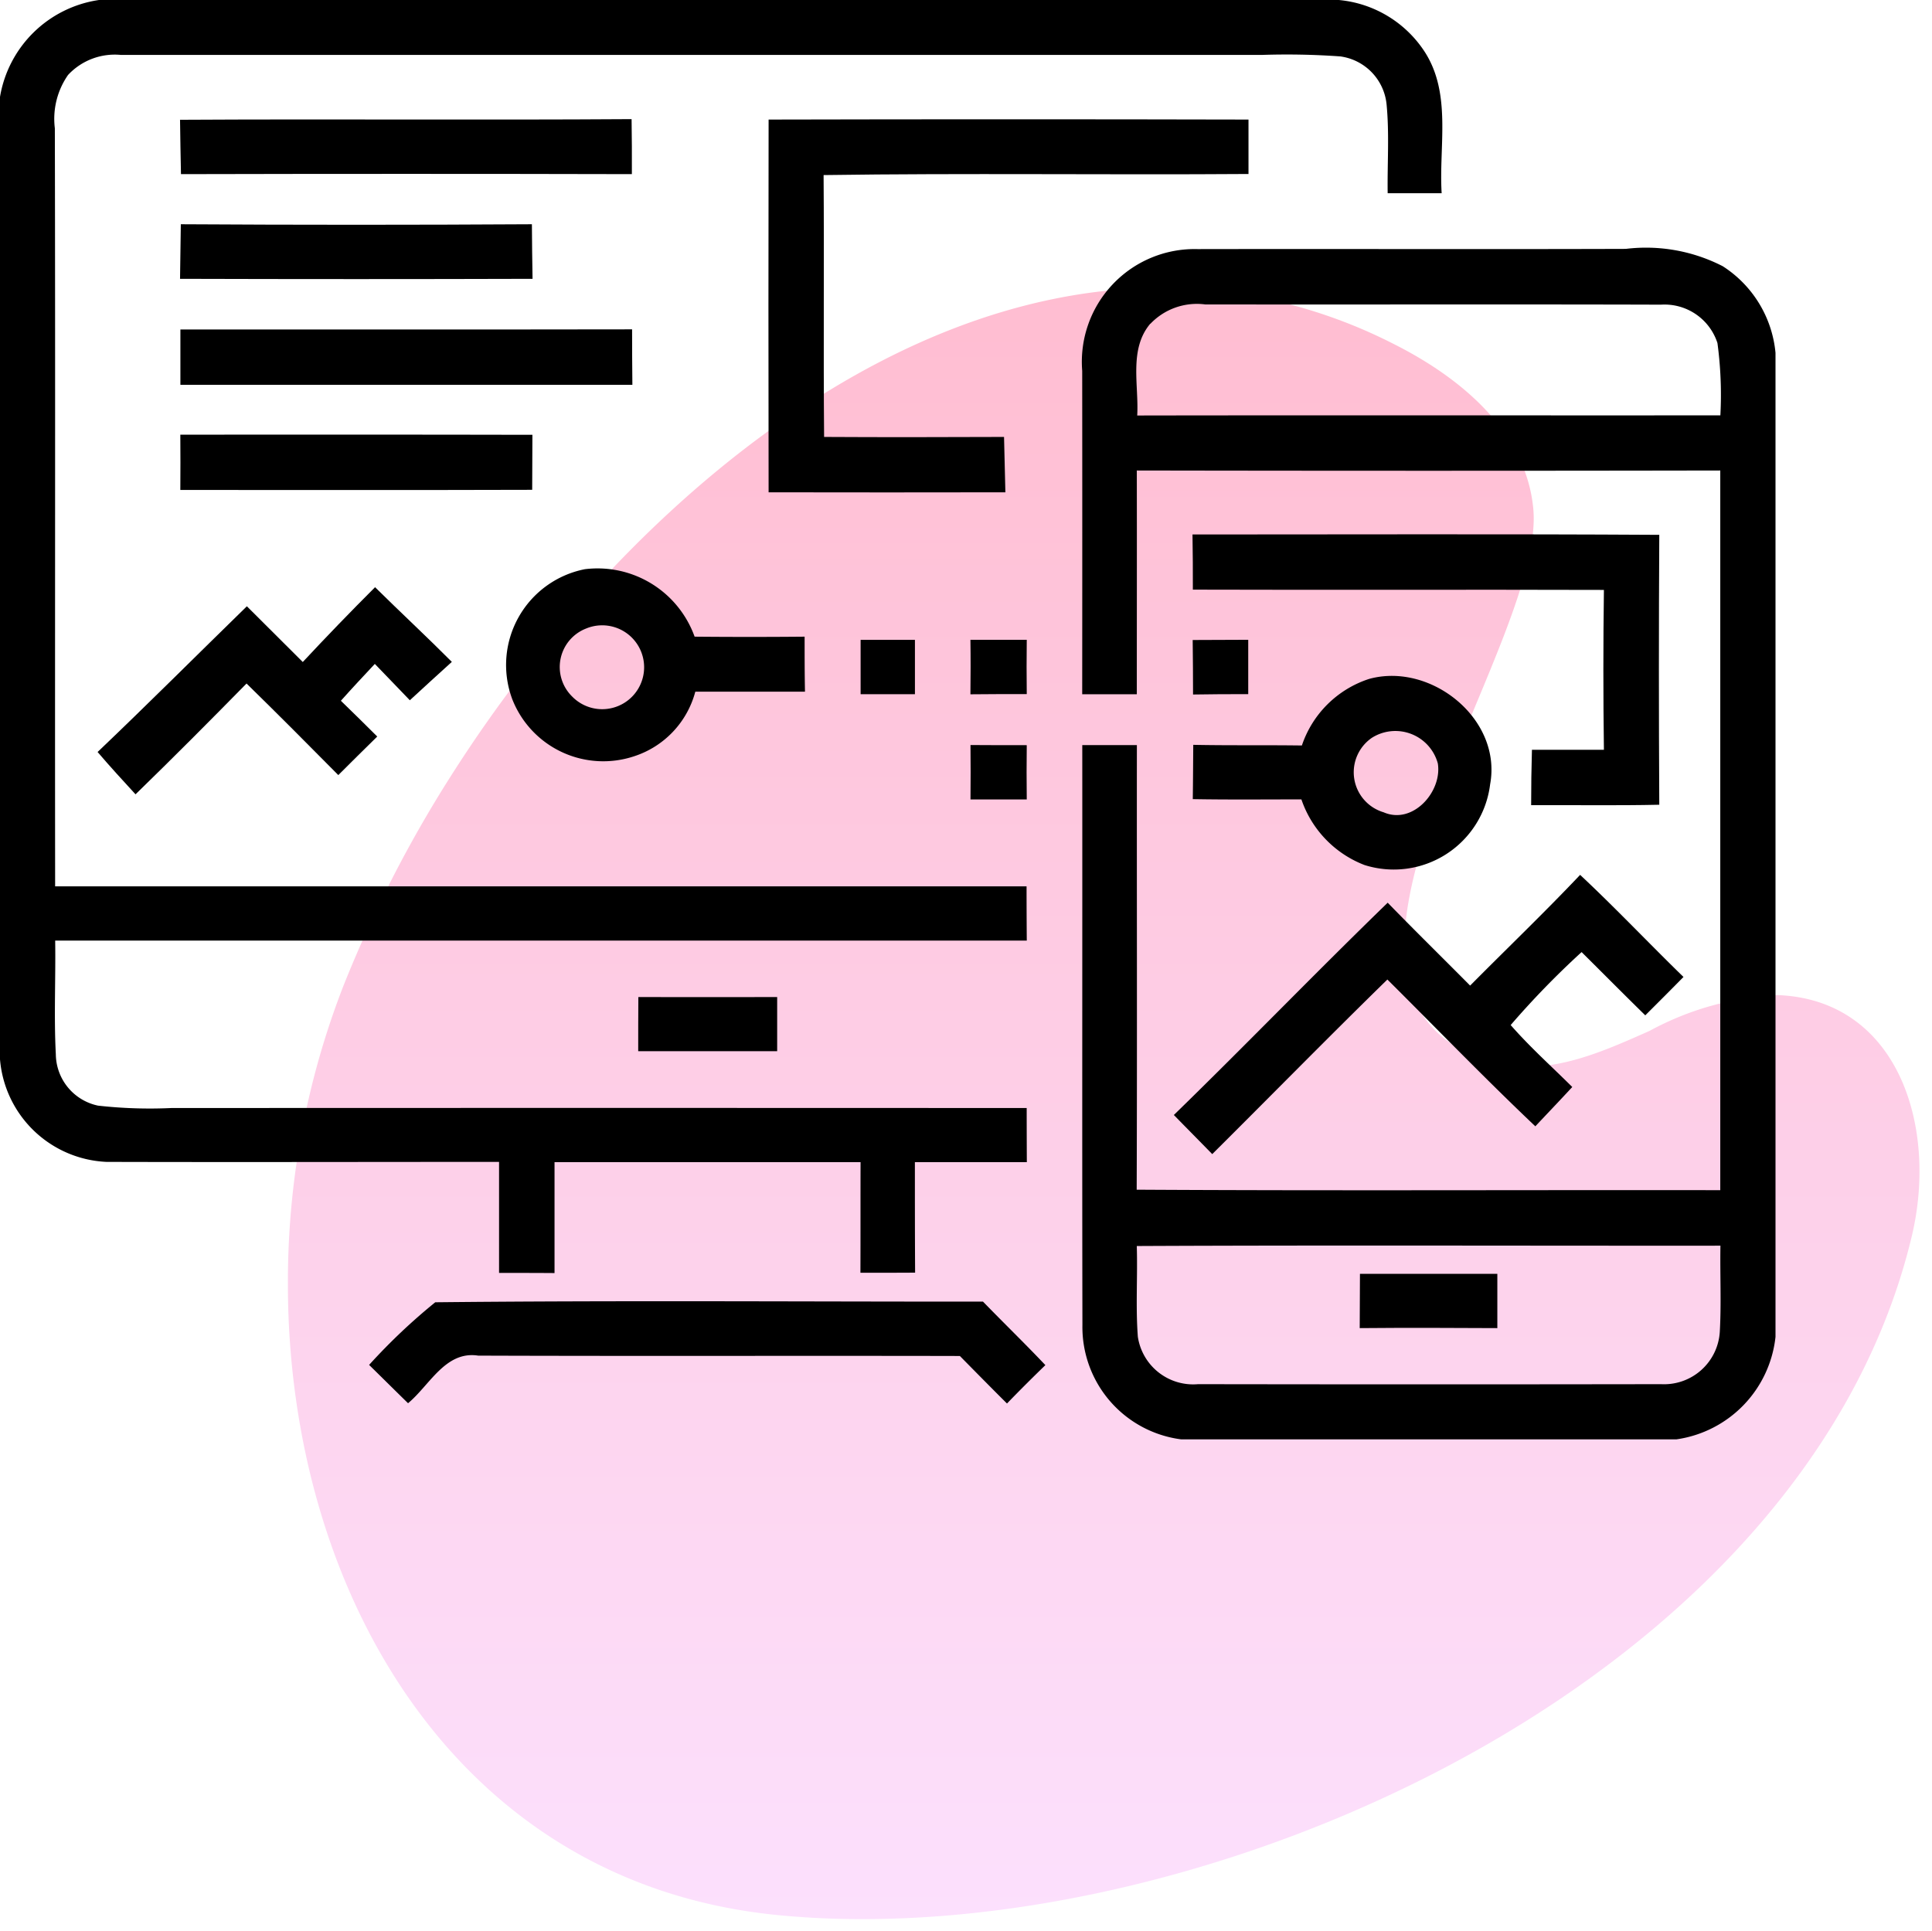
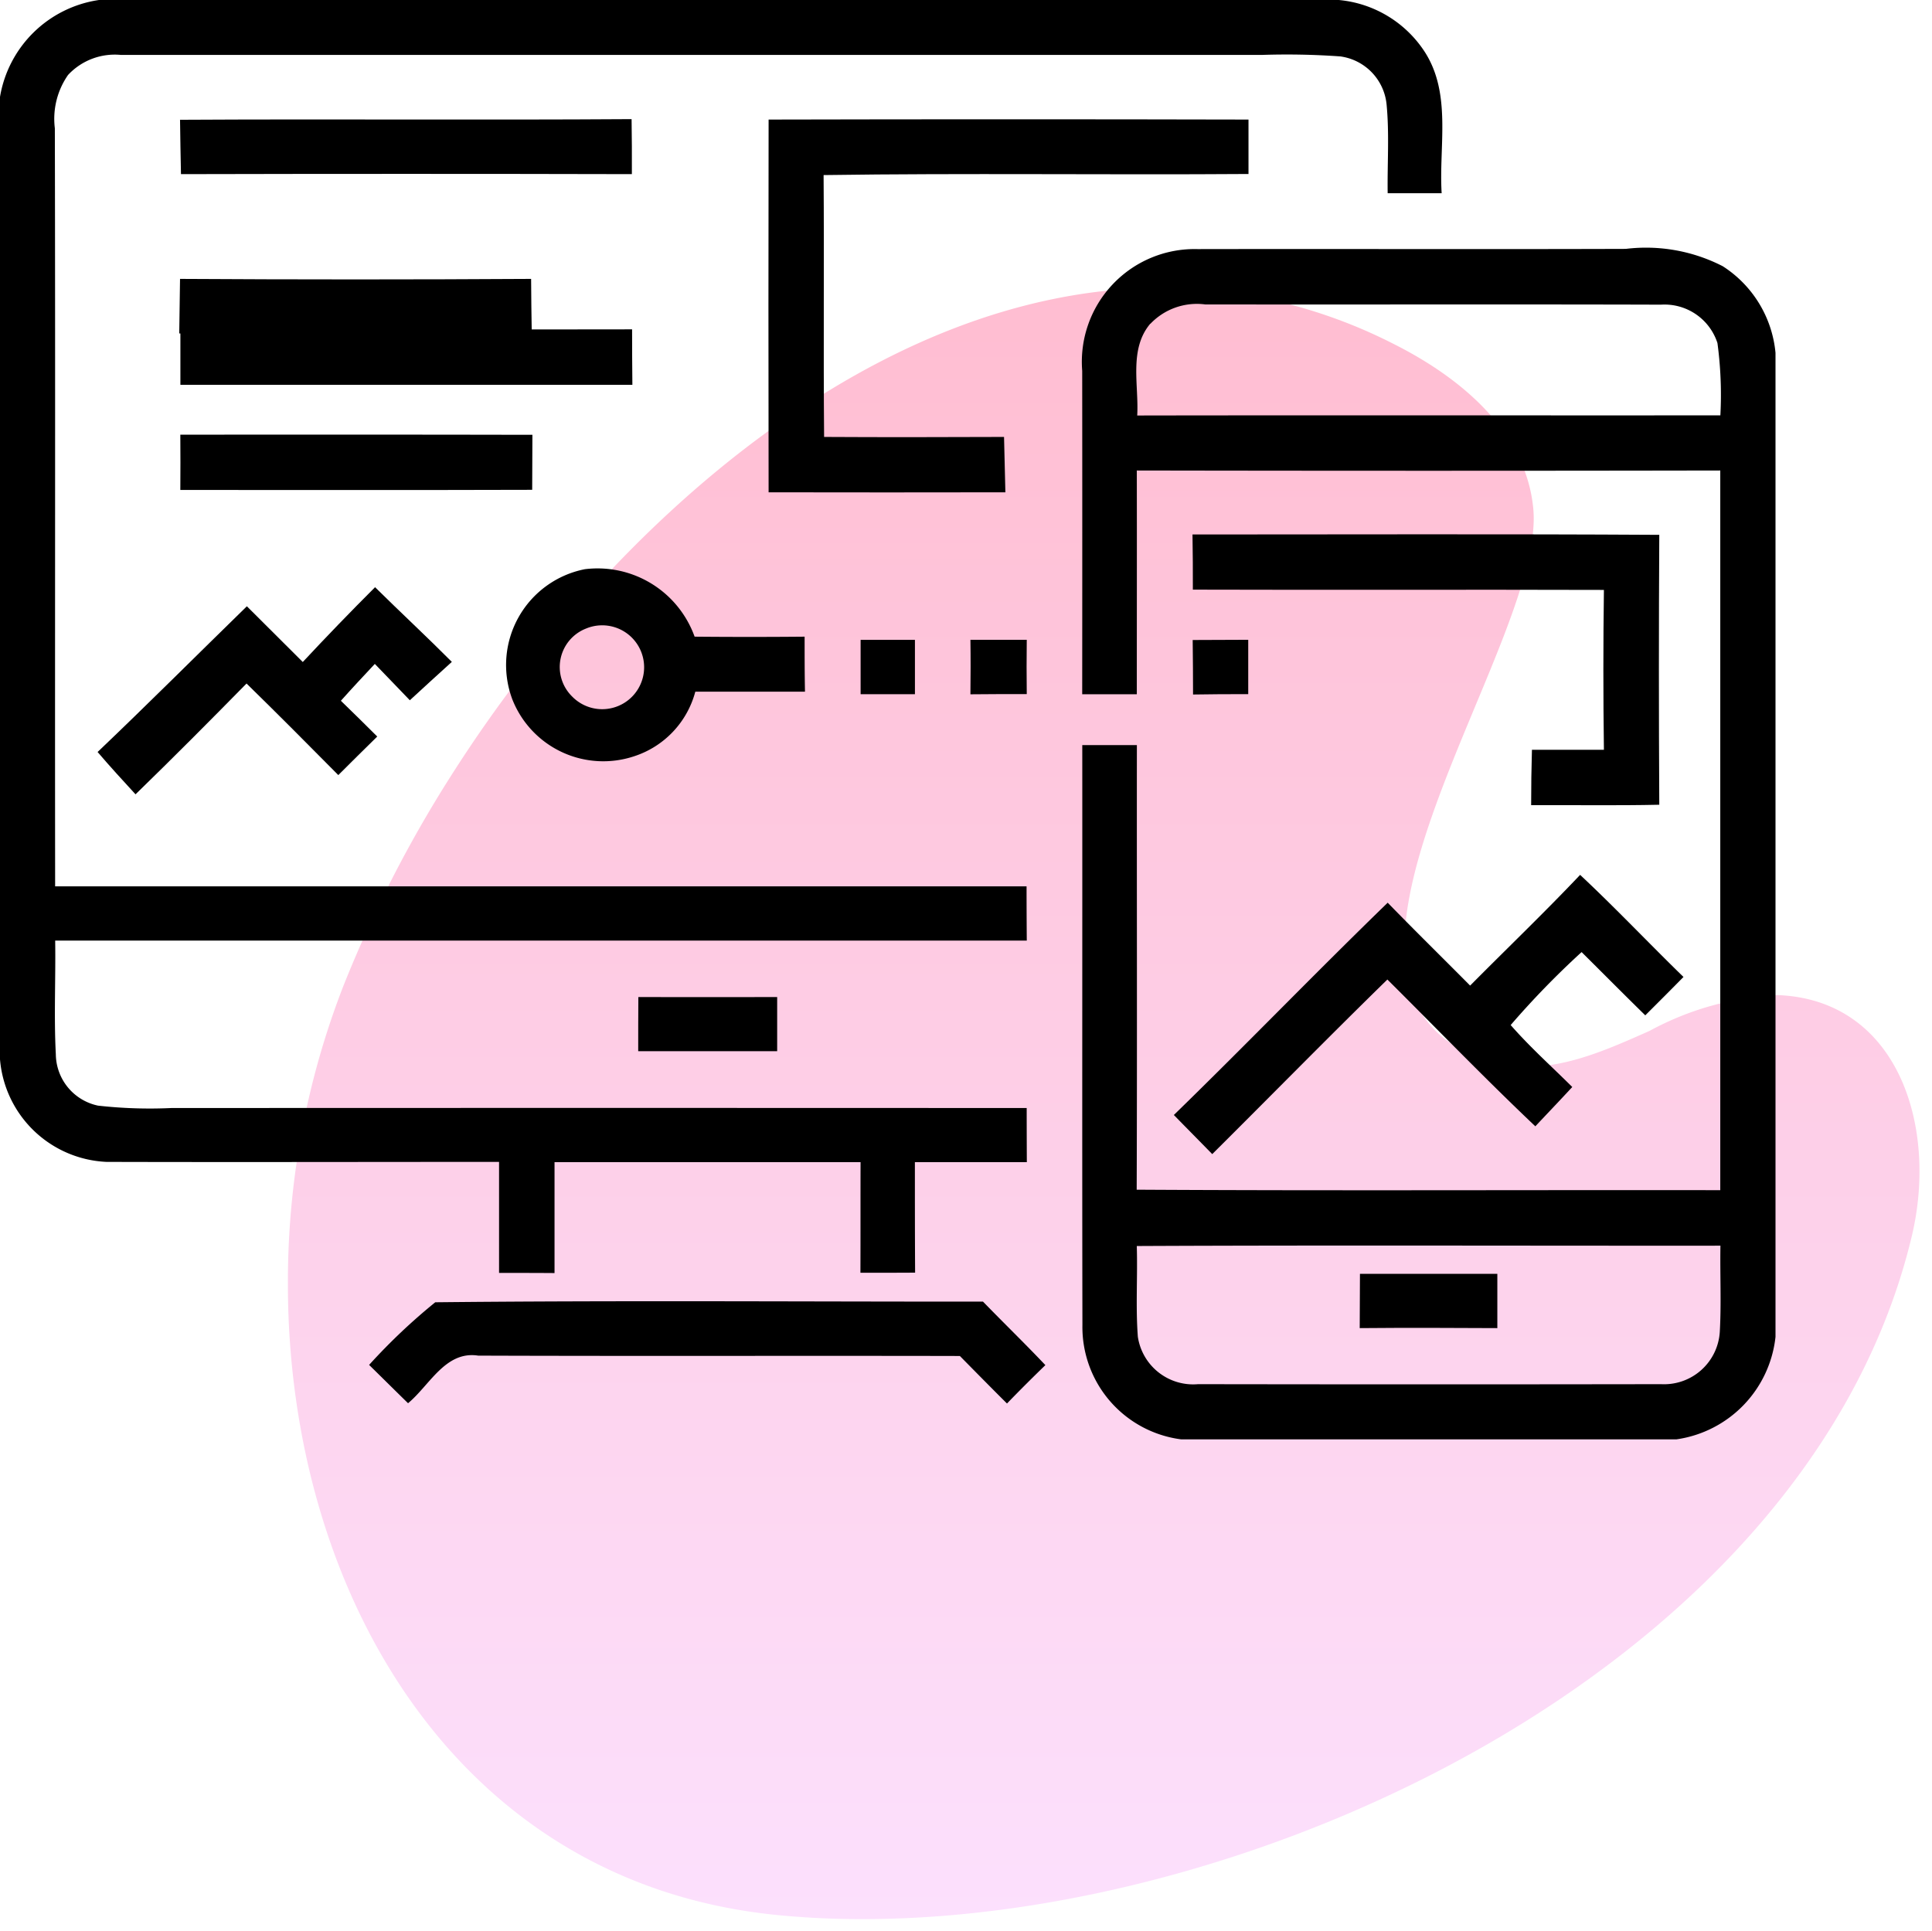
<svg xmlns="http://www.w3.org/2000/svg" width="80.527" height="80.5" viewBox="0 0 80.527 80.5">
  <defs>
    <linearGradient id="linear-gradient" x1="0.5" y1="1" x2="0.5" gradientUnits="objectBoundingBox">
      <stop offset="0" stop-color="#fce0fd" />
      <stop offset="1" stop-color="#ffbdd1" />
    </linearGradient>
    <clipPath id="clip-path">
      <rect id="Rectangle_4421" data-name="Rectangle 4421" width="74" height="60" fill="none" />
    </clipPath>
  </defs>
  <g id="Customized_UI_UX_Development" data-name="Customized UI/UX Development" transform="translate(-1291 -2782)">
    <path id="Path_10356" data-name="Path 10356" d="M36.267,0C24.59.078,13.62,9.721,6.967,20.078a52.563,52.563,0,0,0-4.634,8.97h0A34.013,34.013,0,0,0,0,41.432V41.6c.028,12.617,6.893,24.835,20.291,26.22A35.747,35.747,0,0,0,23.9,68h.137c16.871-.03,39.454-10.876,43.651-28.482,1.089-4.589-.591-9.849-5.6-10.036a12.367,12.367,0,0,0-5.332,1.491c-2.3,1.023-4.592,2.047-7.026,1.152-8.5-3.132,2.727-17.315,2.177-22.934-.312-3.216-3.049-5.466-5.848-6.867A21.348,21.348,0,0,0,36.555,0Z" transform="translate(1303 2793.999)" stroke="rgba(0,0,0,0)" stroke-width="1" fill="url(#linear-gradient)" />
    <g id="Group_8361" data-name="Group 8361" transform="translate(1291 2782)">
      <g id="Group_8360" data-name="Group 8360" clip-path="url(#clip-path)">
        <path id="Path_10658" data-name="Path 10658" d="M4.125,0H55.8a4.791,4.791,0,0,1,3.576,2.15c1.141,1.756.591,3.942.713,5.905h-2.25c-.018-1.238.074-2.483-.047-3.718a2.24,2.24,0,0,0-1.923-1.985,31.336,31.336,0,0,0-3.287-.062H5.044a2.66,2.66,0,0,0-2.208.835,3.2,3.2,0,0,0-.55,2.222c.024,10.532,0,21.065.012,31.6q20.243,0,40.49,0,0,1.131.009,2.263H2.3c.024,1.58-.056,3.163.027,4.741a2.212,2.212,0,0,0,1.759,2.138,19.363,19.363,0,0,0,3.047.1q17.831-.009,35.66,0,0,1.128.006,2.255H38.133c0,1.535,0,3.071.009,4.607-.76.005-1.522.005-2.279.005.006-1.538,0-3.077.006-4.612q-6.38,0-12.756,0c0,1.541,0,3.083,0,4.624-.769-.006-1.542-.006-2.312-.006V48.434c-5.453,0-10.91.015-16.363,0A4.663,4.663,0,0,1,0,44.159V4.04A4.9,4.9,0,0,1,4.125,0" />
        <path id="Path_10659" data-name="Path 10659" d="M45.083,15.46a4.7,4.7,0,0,1,4.812-5.076c5.946-.011,11.9.01,17.843-.009a7,7,0,0,1,4.042.722,4.822,4.822,0,0,1,2.2,3.611v41.02A4.839,4.839,0,0,1,69.851,60H49.207a4.721,4.721,0,0,1-4.115-4.767c-.015-8.058,0-16.115-.006-24.173q1.136,0,2.276,0c-.006,6.179.013,12.353-.008,18.533,8.109.047,16.218.008,24.324.02q0-15,0-30-12.157.022-24.319,0c.006,3.108,0,6.218,0,9.328q-1.141,0-2.276,0,.006-6.743,0-13.48m2.838-1.968c-.9,1.065-.472,2.559-.545,3.827,8.1-.014,16.2,0,24.306-.006A16.142,16.142,0,0,0,71.56,14.3a2.318,2.318,0,0,0-2.351-1.6c-6.332-.019-12.669,0-19-.01a2.675,2.675,0,0,0-2.285.809m-.566,38.452c.038,1.257-.051,2.517.044,3.77A2.332,2.332,0,0,0,49.913,57.7q9.65.015,19.3,0a2.327,2.327,0,0,0,2.445-2.18c.068-1.2.006-2.4.027-3.593-8.109.006-16.221-.024-24.327.014" transform="translate(0.024)" />
        <path id="Path_10660" data-name="Path 10660" d="M21.324,29.1a4.07,4.07,0,0,1,3.043-5.373,4.3,4.3,0,0,1,4.574,2.813q2.295.021,4.585,0c0,.763,0,1.526.015,2.293-1.525,0-3.047,0-4.571,0a3.877,3.877,0,0,1-2.546,2.691,4.073,4.073,0,0,1-5.1-2.421m3.088-2.9a1.721,1.721,0,0,0-.579,2.828,1.748,1.748,0,1,0,.579-2.828" transform="translate(0.011)" />
        <path id="Path_10661" data-name="Path 10661" d="M35.846,26.673h2.27q0,1.131,0,2.266-1.132,0-2.264,0,0-1.135,0-2.266" transform="translate(0.019)" />
        <path id="Path_10662" data-name="Path 10662" d="M40.429,26.67q1.172,0,2.345,0-.014,1.131,0,2.263c-.782,0-1.567,0-2.348.009.009-.76.012-1.518,0-2.275" transform="translate(0.022)" />
        <path id="Path_10663" data-name="Path 10663" d="M49.69,26.679Q50.844,26.67,52,26.67c0,.755,0,1.512,0,2.266-.766,0-1.534,0-2.3.015,0-.757-.006-1.515-.015-2.272" transform="translate(0.027)" />
-         <path id="Path_10664" data-name="Path 10664" d="M54.236,31.076a4.387,4.387,0,0,1,2.81-2.777c2.572-.7,5.537,1.672,5.037,4.392a4.047,4.047,0,0,1-5.237,3.368,4.476,4.476,0,0,1-2.63-2.736c-1.51,0-3.019.016-4.527-.011.011-.754.013-1.508.02-2.263,1.509.03,3.019.006,4.528.027m2.92-.322a1.741,1.741,0,0,0,.487,3.107c1.218.53,2.448-.864,2.258-2.038a1.833,1.833,0,0,0-2.745-1.069" transform="translate(0.027)" />
-         <path id="Path_10665" data-name="Path 10665" d="M40.426,31.057c.781.006,1.566.006,2.348.006q-.014,1.131,0,2.263-1.174,0-2.345,0c.009-.757.006-1.515,0-2.272" transform="translate(0.022)" />
        <path id="Path_10666" data-name="Path 10666" d="M7.5,4.993c6.273-.036,12.548.015,18.821-.027.012.764.015,1.53.012,2.293q-9.4-.022-18.794,0c-.018-.757-.027-1.515-.039-2.269" transform="translate(0.004)" />
-         <path id="Path_10667" data-name="Path 10667" d="M7.5,11.626c.012-.76.021-1.518.033-2.278q7.319.044,14.633,0c.006.757.012,1.518.027,2.275q-7.346.022-14.693,0" transform="translate(0.004)" />
+         <path id="Path_10667" data-name="Path 10667" d="M7.5,11.626q7.319.044,14.633,0c.006.757.012,1.518.027,2.275q-7.346.022-14.693,0" transform="translate(0.004)" />
        <path id="Path_10668" data-name="Path 10668" d="M7.512,13.735c6.276-.006,12.554.006,18.83-.006q0,1.154.012,2.311H7.515c0-.769,0-1.536,0-2.305" transform="translate(0.004)" />
        <path id="Path_10669" data-name="Path 10669" d="M7.515,18.119c4.889,0,9.78-.006,14.672.006q-.009,1.145-.009,2.293c-4.889.015-9.777.006-14.666.006.006-.769.006-1.539,0-2.305" transform="translate(0.004)" />
        <path id="Path_10670" data-name="Path 10670" d="M12.62,27.594q1.475-1.581,3.011-3.116c1.058,1.046,2.151,2.059,3.2,3.113-.585.529-1.168,1.063-1.751,1.6-.484-.508-.975-1.01-1.459-1.515-.475.508-.951,1.016-1.415,1.536.511.493,1.014.992,1.516,1.491q-.816.8-1.623,1.607c-1.266-1.28-2.537-2.558-3.825-3.817-1.527,1.554-3.064,3.1-4.627,4.619-.535-.582-1.068-1.164-1.581-1.764,2.1-2,4.148-4.052,6.222-6.075q1.165,1.167,2.333,2.326" transform="translate(0.002)" />
        <path id="Path_10671" data-name="Path 10671" d="M65.834,36.469c1.474,1.378,2.862,2.849,4.309,4.256-.529.538-1.061,1.07-1.593,1.6-.891-.873-1.768-1.758-2.654-2.637A35.742,35.742,0,0,0,62.94,42.73c.8.915,1.706,1.726,2.567,2.582-.508.552-1.028,1.093-1.539,1.639-2.1-1.99-4.113-4.078-6.167-6.119-2.457,2.4-4.865,4.857-7.3,7.278-.531-.544-1.067-1.085-1.6-1.631,3-2.92,5.908-5.935,8.913-8.849,1.133,1.165,2.291,2.3,3.436,3.455,1.528-1.542,3.094-3.042,4.585-4.616" transform="translate(0.026)" />
        <path id="Path_10672" data-name="Path 10672" d="M26.593,41.563c1.929.006,3.857,0,5.786,0V43.82c-1.932,0-3.86,0-5.792,0,0-.754,0-1.506.006-2.26" transform="translate(0.014)" />
        <path id="Path_10673" data-name="Path 10673" d="M56.653,53.1q2.861,0,5.726,0c0,.754,0,1.509,0,2.263-1.911-.011-3.825-.017-5.736,0l.01-2.263" transform="translate(0.031)" />
        <path id="Path_10674" data-name="Path 10674" d="M15.374,56.9a24.735,24.735,0,0,1,2.76-2.614c7.608-.08,15.219-.024,22.83-.027.862.889,1.751,1.75,2.6,2.647-.54.523-1.076,1.057-1.6,1.6C41.3,57.847,40.65,57.184,40,56.525c-6.693-.015-13.385.009-20.078-.015C18.557,56.3,17.9,57.749,17,58.494c-.544-.532-1.082-1.066-1.626-1.6" transform="translate(0.008)" />
        <path id="Path_10675" data-name="Path 10675" d="M32.014,4.984q10-.023,20.007,0c0,.757,0,1.515,0,2.269-5.9.042-11.807-.041-17.71.045.027,3.638-.012,7.277.021,10.916,2.5.015,5,.009,7.5,0,.021.769.036,1.538.056,2.308q-4.935.009-9.869,0-.014-7.771,0-15.538" transform="translate(0.017)" />
        <path id="Path_10676" data-name="Path 10676" d="M49.678,22.28c6.485,0,12.969-.024,19.455.015q-.032,5.622,0,11.251c-1.781.039-3.561.009-5.341.018q0-1.154.033-2.308,1.5,0,3,0-.045-3.333,0-6.665c-5.709-.018-11.421.006-17.133-.012,0-.766,0-1.53-.015-2.3" transform="translate(0.027)" />
      </g>
    </g>
  </g>
</svg>